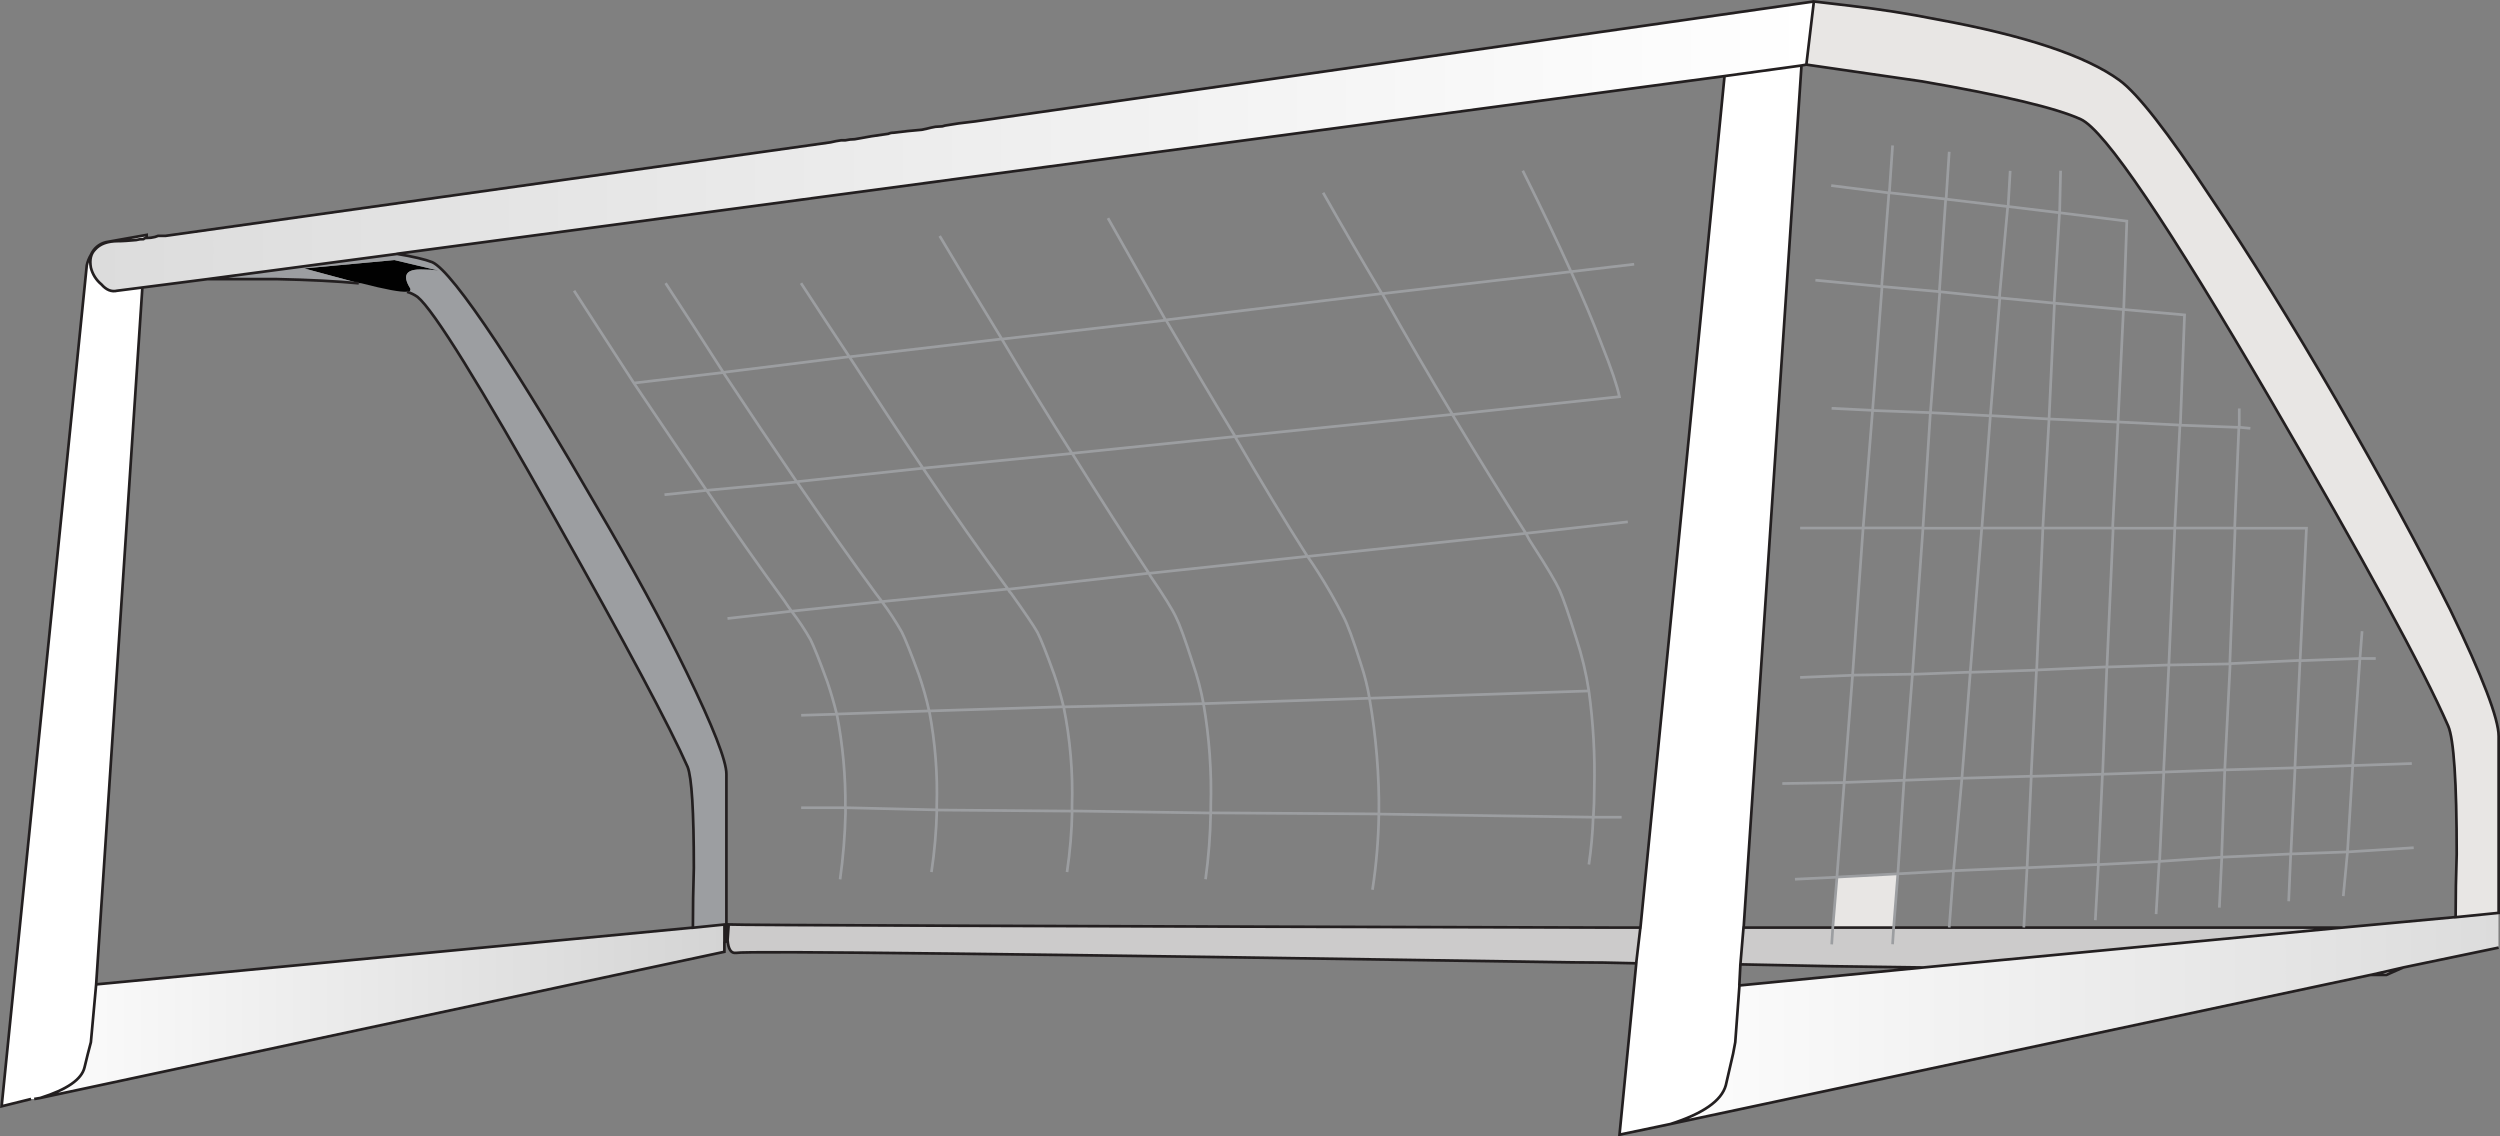
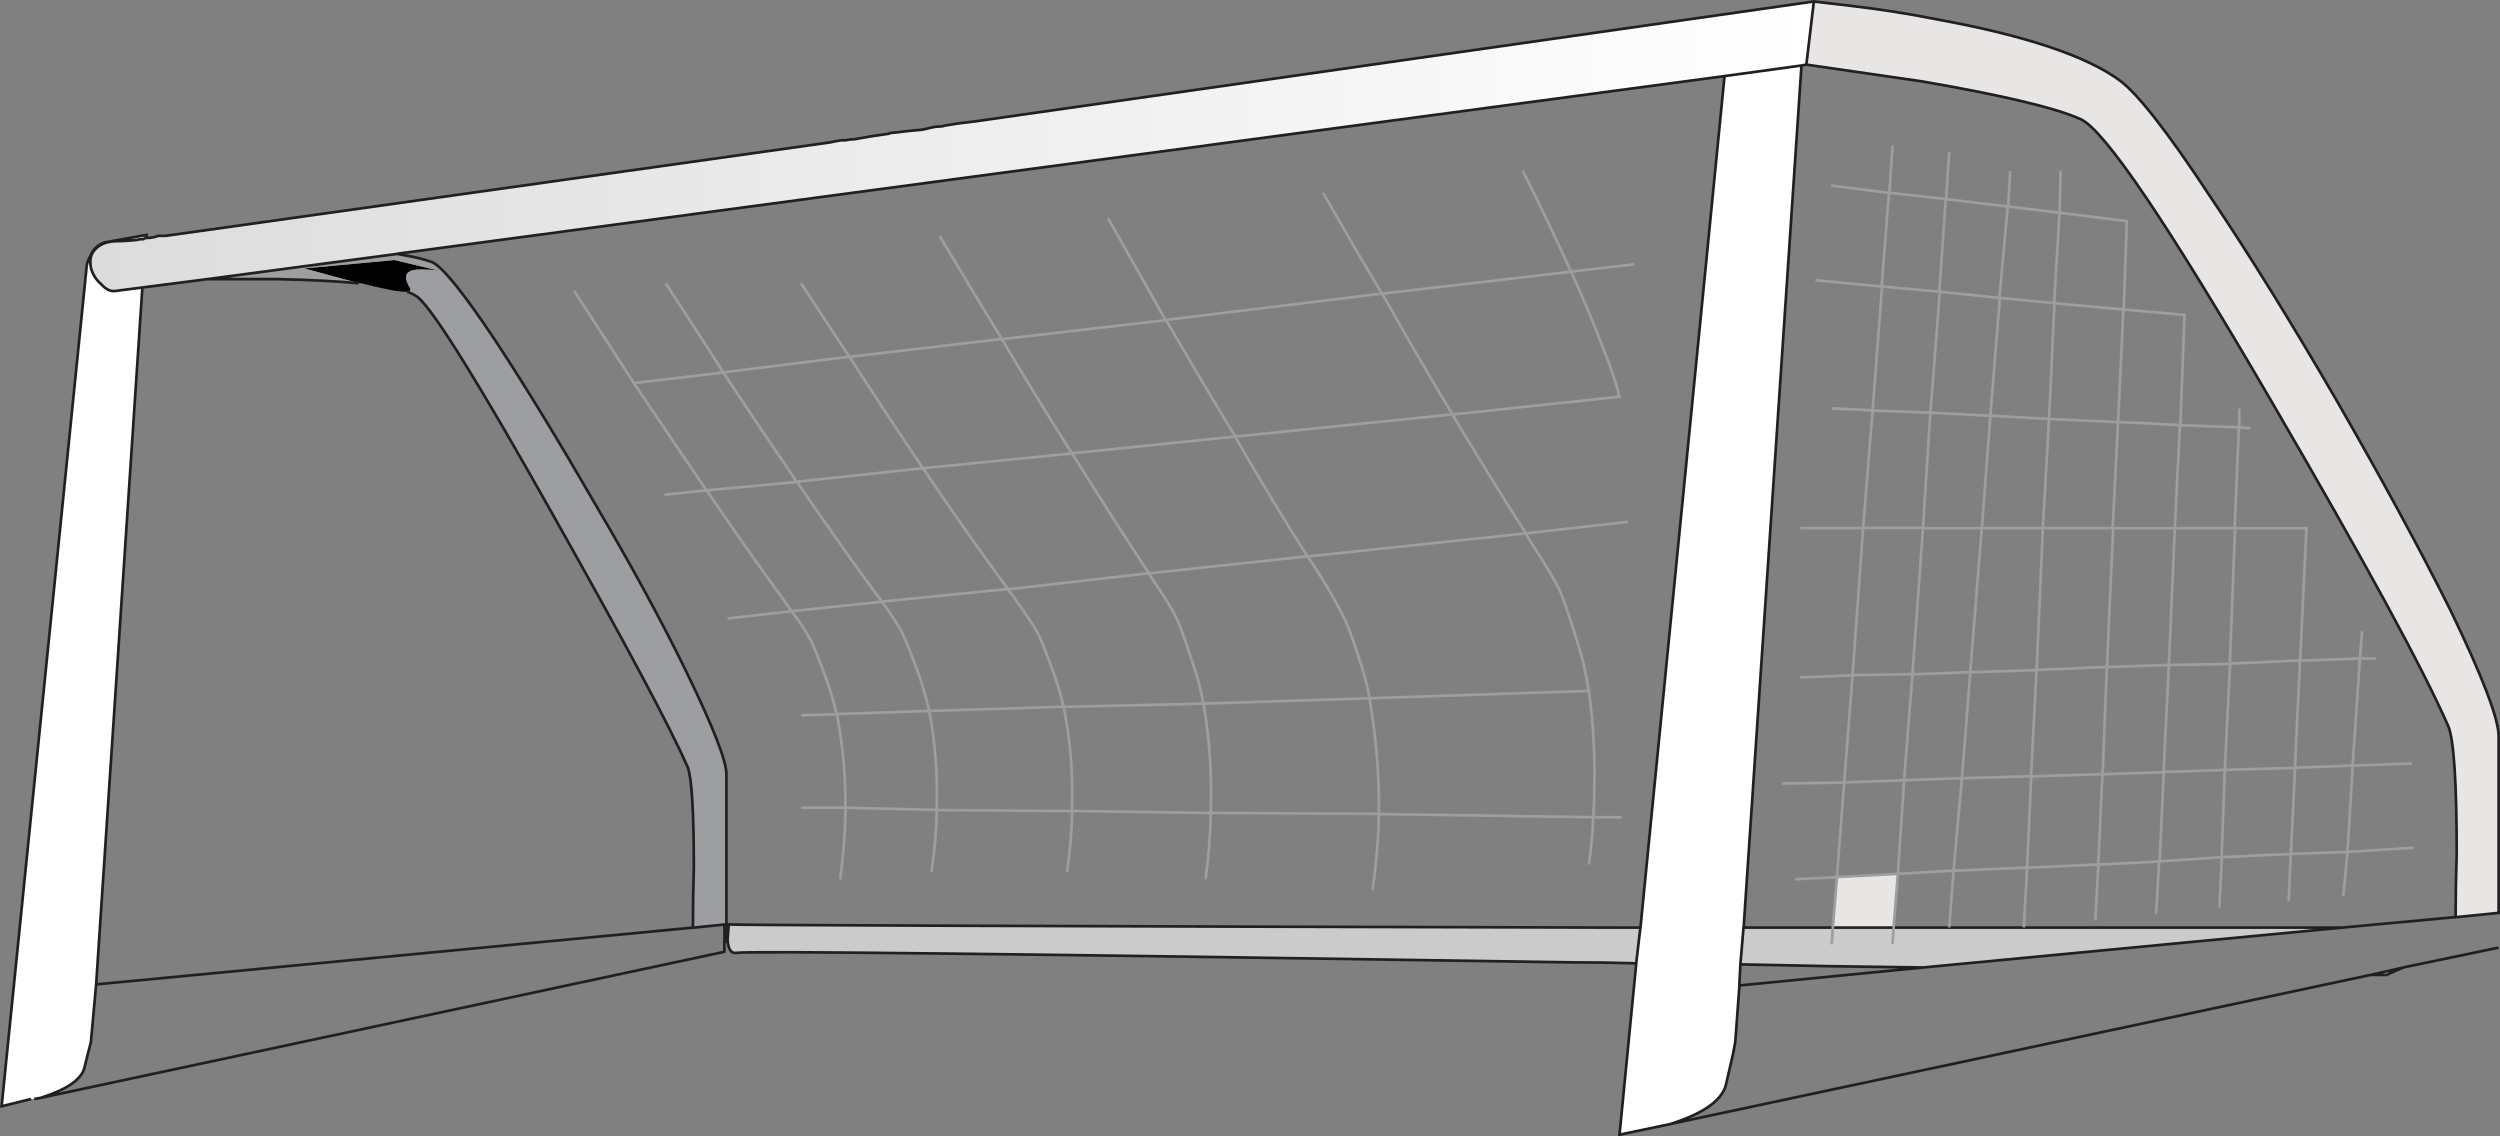
<svg xmlns="http://www.w3.org/2000/svg" version="1.0" id="Layer_1" x="0px" y="0px" viewBox="0 0 924.82 420.38" enable-background="new 0 0 924.82 420.38" xml:space="preserve">
  <rect x="0" y="0" width="924.82" height="420.38" fill="#808080" stroke="none" />
  <title>soccer2_0032</title>
  <path fill="#CCCBCB" d="M269.52,342l-0.4,5.8c0.267,3.367,1.3,4.933,3.1,4.7c3.9-0.8,106.767,0.367,308.6,3.5  c8.267,0,16.417,0.117,24.45,0.35l1.55-13.2h-7.75C382.737,342.617,272.887,342.233,269.52,342 M882.77,360.65l6.2-2.75l-12,2.75  h5.85 M700.17,349.35l0.4-6.2H678l-0.4,6.2l0.4-6.2h-33l-1.15,13.6c22.8,0.533,45.333,0.917,67.6,1.15l155-14.75H700.52  L700.17,349.35z" />
  <linearGradient id="SVGID_1_" gradientUnits="userSpaceOnUse" x1="11.47" y1="747.345" x2="267.97" y2="747.345" gradientTransform="matrix(1 0 0 1 0 -373.27)">
    <stop offset="0" style="stop-color:#FDFDFD" />
    <stop offset="1" style="stop-color:#D4D4D4" />
  </linearGradient>
-   <path fill="url(#SVGID_1_)" d="M35.57,364.15l-1.95,21.4c-0.767,2.833-1.55,5.933-2.35,9.3c-1.033,4.433-6.467,8.2-16.3,11.3  L268,352.1V342l-11.65,1.15L35.57,364.15z" />
  <path fill="#010101" d="M162.27,100.1l-16.35-3.9l-33.4,3.1l20.2,5.45h0.8c9.067,2.333,14.75,3.383,17.05,3.15  c1.067,0,1.467-0.4,1.2-1.2c-3.1-4.933-1.55-7.267,4.65-7C158.377,99.692,160.332,99.826,162.27,100.1z" />
  <path fill="#9C9EA1" d="M76.77,103.2h25.65c12.167,0.267,22.267,0.783,30.3,1.55l-20.2-5.45l33.4-3.1l16.35,3.9  c-1.938-0.274-3.893-0.408-5.85-0.4c-6.2-0.267-7.75,2.067-4.65,7c0.267,0.8-0.133,1.2-1.2,1.2c1.395,0.415,2.713,1.057,3.9,1.9  c6,4.933,22.967,32.283,50.9,82.05c26.167,46.433,42.5,77.033,49,91.8c1.533,3.9,2.3,16.35,2.3,37.35  c-0.233,7.5-0.35,14.883-0.35,22.15L268,342v6.6l0.75-0.4v-61.85c0-4.9-4.917-17.467-14.75-37.7  c-8.8-18.133-20.067-38.867-33.8-62.2c-13.467-23.333-25.65-43.3-36.55-59.9c-11.92-17.9-19.83-27.75-23.73-29.55  c-2.6-1.033-7-2.067-13.2-3.1L76.77,103.2z" />
  <path fill="#FFFFFF" d="M39.07,89.6c-2.44,0.62-4.454,2.338-5.45,4.65c-0.729,1.205-1.253,2.523-1.55,3.9l-31.5,311.1l10.9-2.7h1.15  l2.35-0.4c9.833-3.1,15.267-6.867,16.3-11.3c0.8-3.333,1.583-6.433,2.35-9.3l1.95-21.4l17.1-257.85l-9.35,1.2  c-2.067,0.5-4-0.283-5.8-2.35c-1.936-1.591-3.304-3.766-3.9-6.2c-0.533-2.867-0.017-5.083,1.55-6.65c1.8-2.067,4.65-3.1,8.55-3.1  h0.8c0.767,0,2.7-0.133,5.8-0.4c0.896-0.246,1.821-0.364,2.75-0.35c0.307-0.294,0.727-0.44,1.15-0.4V86.9L39.07,89.6 M666.32,24.25  l-28.4,3.9l-31.1,315l-1.55,13.2l-6.2,63.4l18.65-3.9c12.167-3.867,19.033-8.65,20.6-14.35c1.033-4.433,1.933-8.333,2.7-11.7  l0.8-4.25l1.55-21l0.4-7.8l1.15-13.6L666.32,24.25z" />
  <linearGradient id="SVGID_2_" gradientUnits="userSpaceOnUse" x1="599.47" y1="750.045" x2="924.37" y2="750.045" gradientTransform="matrix(1 0 0 1 0 -373.27)">
    <stop offset="0" style="stop-color:#FFFFFF" />
    <stop offset="1" style="stop-color:#DCDCDC" />
  </linearGradient>
-   <path fill="url(#SVGID_2_)" d="M643.37,364.55l-1.55,21L641,389.8c-0.767,3.367-1.667,7.267-2.7,11.7  c-1.567,5.7-8.433,10.483-20.6,14.35l259.2-55.2l12-2.75l35.35-7.35V337.7l-15.9,1.55l-42,3.9l-155,14.75L643.37,364.55z" />
  <path fill="#E8E6E4" d="M700.52,343.15l1.55-19.85l-22.55,1.2L678,343.15h22.55 M684.57,2.1L671,0.55l-2.78,23.35L711,30.1  c30.067,5.2,49.633,9.867,58.7,14c8.78,3.933,32.213,38.567,70.3,103.9c34.467,59.1,56.35,99.283,65.65,120.55  c2.1,4.9,3.15,20.7,3.15,47.4c-0.267,7.8-0.4,15.583-0.4,23.35l15.9-1.55v-65.4c0-6.467-5.95-22.017-17.85-46.65  c-11.133-22.3-25.133-48.1-42-77.4c-16.833-29.033-32.5-54.3-47-75.8c-15.533-23.6-26.667-37.867-33.4-42.8  c-12.42-9.067-34.963-16.583-67.63-22.55C706.053,5.083,695.437,3.4,684.57,2.1z" />
  <linearGradient id="SVGID_3_" gradientUnits="userSpaceOnUse" x1="33.417" y1="427.393" x2="671" y2="427.393" gradientTransform="matrix(1 0 0 1 0 -373.27)">
    <stop offset="0" style="stop-color:#DCDCDC" />
    <stop offset="1" style="stop-color:#FFFFFF" />
  </linearGradient>
  <path fill="url(#SVGID_3_)" d="M666.32,24.25l1.9-0.35L671,0.55C567.847,15.317,464.453,30.1,360.82,44.9  c-2.067,0.233-4.133,0.483-6.2,0.75c-1.567,0.267-3.233,0.533-5,0.8c-0.635,0.256-1.316,0.375-2,0.35  c-1.046,0.002-2.088,0.136-3.1,0.4c-1.013,0.267-2.187,0.533-3.52,0.8c-3.333,0.267-6.833,0.65-10.5,1.15  c-0.672-0.02-1.34,0.117-1.95,0.4c-4.133,0.5-8.267,1.167-12.4,2c-1.177,0.012-2.35,0.146-3.5,0.4h-1.55  c-1.312,0.184-2.614,0.434-3.9,0.75C176.6,71.1,94.6,82.633,61.2,87.3h-2.73l-1.15,0.4c-1.012,0.264-2.054,0.398-3.1,0.4  c-0.423-0.04-0.843,0.106-1.15,0.4c-0.929-0.014-1.854,0.104-2.75,0.35c-3.1,0.267-5.033,0.4-5.8,0.4h-0.8  c-3.9,0-6.75,1.033-8.55,3.1c-1.567,1.533-2.083,3.75-1.55,6.65c0.596,2.434,1.964,4.609,3.9,6.2c1.8,2.067,3.733,2.85,5.8,2.35  l9.35-1.2l24.1-3.1l69.95-9.3l491.2-65.75L666.32,24.25z" />
  <path fill="none" stroke="#231F20" d="M924.32,337.7v-65.35c0-6.467-5.95-22.017-17.85-46.65c-11.133-22.3-25.133-48.1-42-77.4  c-16.833-29.033-32.5-54.3-47-75.8c-15.533-23.6-26.667-37.867-33.4-42.8c-12.433-9.067-34.983-16.583-67.65-22.55  c-10.367-2.067-20.983-3.733-31.85-5L671,0.55l-2.78,23.35L711,30.1c30.067,5.2,49.633,9.867,58.7,14  c8.78,3.933,32.213,38.567,70.3,103.9c34.467,59.1,56.35,99.283,65.65,120.55c2.1,4.9,3.15,20.7,3.15,47.4  c-0.267,7.8-0.4,15.583-0.4,23.35L924.32,337.7z M924.32,350.55L889,357.9l-6.2,2.75h-5.85l-259.2,55.2l-18.65,3.9l6.2-63.4  c-8-0.233-16.15-0.35-24.45-0.35c-201.833-3.133-304.7-4.3-308.6-3.5c-1.8,0.233-2.833-1.333-3.1-4.7l0.4-5.8  c3.367,0.233,113.217,0.617,329.55,1.15h7.75l31.1-315L146.72,93.9c6.2,1.033,10.6,2.067,13.2,3.1c3.9,1.8,11.8,11.65,23.7,29.55  c10.9,16.6,23.083,36.567,36.55,59.9c13.733,23.333,25,44.067,33.8,62.2c9.833,20.233,14.75,32.8,14.75,37.7v61.85l-0.75,0.4v3.5  L15,406.15l-2.35,0.4 M11.5,406.55l-10.9,2.7l31.5-311.1c0.297-1.377,0.821-2.695,1.55-3.9c0.996-2.312,3.01-4.03,5.45-4.65  l15.15-2.7v1.15c1.046-0.002,2.088-0.136,3.1-0.4l1.15-0.4h2.75c33.4-4.667,115.4-16.2,246-34.6c1.286-0.316,2.588-0.566,3.9-0.75  h1.55c1.15-0.254,2.323-0.388,3.5-0.4c4.133-0.8,8.267-1.467,12.4-2c0.61-0.283,1.278-0.42,1.95-0.4  c3.633-0.467,7.117-0.833,10.45-1.1c1.333-0.267,2.5-0.533,3.5-0.8c1.012-0.264,2.054-0.398,3.1-0.4c0.684,0.025,1.365-0.094,2-0.35  c1.8-0.267,3.467-0.533,5-0.8c2.067-0.267,4.133-0.517,6.2-0.75C464.447,30.1,567.847,15.317,671,0.55 M668.22,23.9l-1.9,0.35  l-28.4,3.9 M748.67,343.15h117.75l42-3.9 M721.07,343.15h27.6 M677.97,343.15h43.1 M677.97,343.15h-33l-1.15,13.6  c22.8,0.533,45.333,0.917,67.6,1.15l155-14.75 M643.42,364.55l0.4-7.8 M617.82,415.85c12.167-3.867,19.033-8.65,20.6-14.35  c1.033-4.433,1.933-8.333,2.7-11.7l0.8-4.25l1.55-21l68-6.65 M877.02,360.65l12-2.75 M645.02,343.15l21.4-318.9 M54.22,88.05  c-0.423-0.04-0.843,0.106-1.15,0.4c-0.929-0.014-1.854,0.104-2.75,0.35c-3.1,0.267-5.033,0.4-5.8,0.4h-0.8  c-3.9,0-6.75,1.033-8.55,3.1c-1.567,1.567-2.083,3.8-1.55,6.7c0.596,2.434,1.964,4.609,3.9,6.2c1.8,2.067,3.733,2.85,5.8,2.35  l9.35-1.2l24.1-3.1l69.95-9.3 M76.77,103.25h25.65c12.167,0.267,22.267,0.783,30.3,1.55 M150.57,107.95  c1.395,0.415,2.713,1.057,3.9,1.9c6,4.933,22.967,32.283,50.9,82.05c26.167,46.433,42.5,77.033,49,91.8  c1.533,3.9,2.3,16.35,2.3,37.35c-0.233,7.5-0.35,14.883-0.35,22.15L268,342v6.6 M35.57,364.15l-1.95,21.4  c-0.767,2.833-1.55,5.933-2.35,9.3c-1.033,4.433-6.467,8.2-16.3,11.3 M52.67,106.3l-17.1,257.85l220.75-21 M606.82,343.15  l-1.55,13.2" />
  <path fill="none" stroke="#9C9EA1" d="M700.12,53.8l-1.2,17.5l21,2.35l1.15-17.5 M762.27,63.15l-0.35,15.55l24.85,3.1l-1.15,32.7  l22.5,2l-1.55,40.8l21.8,0.8v-7 M743.62,63.2l-0.75,13.2l19,2.3l-2,33.45l25.65,2.35l-2,41.6l22.9,1.15l-1.9,38.1h22.15l1.55-37.3  l4.25,0.4 M719.77,73.65l-2.35,34.25l22.2,2.3l3.1-33.8L719.77,73.65z M671.57,103.65l24.5,2.35l2.7-34.65l-21.35-2.7   M783.52,156.15l-2,39.25h23l-2.2,50.6l22.55-0.4l1.95-50.2h26.4l-2.35,49l22.13-0.8l0.8-10.1 M824.85,245.5l26-1.2l-1.9,39.7  l21.35-0.8l2.7-39.6h5.85 M802.32,246l-22.95,0.75l-1.55,39.65l22.55-0.75L802.32,246z M849,284.05l-26,0.75l-1.15,32.3l25.6-1.2  L849,284.05z M823,284.8l-22.55,0.8l-1.55,33.05l23-1.55l-0.9,18.65 M823,284.75l2-39.25 M870.45,283.2l21.75-0.75 M781.72,195.35  h-26l-2.3,52.5l26-1.15L781.72,195.35z M760,112.15l-20.2-1.95l-3.5,43.55L758,155L760,112.15z M717.6,107.9l-21.38-1.9l-3.5,45.85  l21.4,0.8L717.6,107.9z M736.3,153.75l-3.15,41.6h22.55L758,155l25.65,1.15 M736.25,153.8l-22.15-1.15l-2.75,42.75h21.75l-4.25,53.3  l24.5-0.8l-2,39.3l26.4-0.8l-1.55,33.45l22.55-1.15l-1.15,19.45 M665.92,195.35h23.3l3.5-43.55l-15.15-0.75 M659.32,289.85  l22.9-0.35l3.1-39.7l-19.4,0.8 M711.37,195.35l-3.9,54.1l21.4-0.8l-3.1,39.25l25.65-0.75L749.87,321l26.4-1.2l-1.15,20.6   M707.47,249.4l-3.1,39.25l21.4-0.8l-3.1,34.25l27.2-1.15l-1.2,22.15 M711.37,195.3h-22.15l-3.9,54.45l22.15-0.35 M702.07,323.25  l2.3-34.6l-22.15,0.8l-2.7,35L702.07,323.25l20.6-1.15l-1.6,21 M702.07,323.25l-1.55,19.85l-0.4,6.2 M678,343.15l-0.4,6.2   M664,325.25l15.55-0.75L678,343.15 M870.35,283.25l-1.95,31.9l24.5-1.55 M866.85,331.5l1.55-16.35l-21,0.75l-0.75,17.5   M563.32,63.15c6.733,13.5,12.683,25.95,17.85,37.35l23.35-2.75 M245.82,183l15.55-1.6c-8.3-12.167-17.25-25.383-26.85-39.65  c-7-10.867-14.383-22.267-22.15-34.2 M261.37,181.4l33.4-3.1c-8.513-12.467-17.58-25.967-27.2-40.5l-33.05,3.9 M581.17,100.5  c4.4,9.6,8.167,18.533,11.3,26.8c3.633,9.1,5.833,15.583,6.6,19.45l-61.8,6.6c9.833,16.333,18.9,30.983,27.2,43.95l37.7-4.25   M564.47,197.3c0.804,1.63,1.723,3.201,2.75,4.7c5.167,8,8.4,13.433,9.7,16.3c1.3,2.867,3.367,8.833,6.2,17.9  c2.093,6.341,3.648,12.848,4.65,19.45c1.636,11.843,2.305,23.799,2,35.75c0,3.9-0.117,7.533-0.35,10.9h10.45 M506.62,258.3  c-0.718-4.206-1.754-8.351-3.1-12.4c-2.867-9.1-5.067-15.067-6.6-17.9c-2.842-5.603-5.962-11.059-9.35-16.35  c-1.3-2.067-2.6-4.017-3.9-5.85L425,212.1c0.227,0.188,0.37,0.457,0.4,0.75c5.167,7.533,8.4,12.733,9.7,15.6  c1.3,2.567,3.367,8.267,6.2,17.1c1.676,4.81,2.979,9.741,3.9,14.75l61.4-2l81.2-2.7 M445.2,260.25  c2.171,12.578,3.075,25.342,2.7,38.1v2.35l62.2,0.4c0.146-14.344-1.026-28.67-3.5-42.8 M537.3,153.3  c-8.3-13.733-16.967-28.633-26-44.7l-80,9.75c9.067,15.533,17.617,29.917,25.65,43.15L537.3,153.3z M483.65,205.8  c-8.267-12.933-17.2-27.7-26.8-44.3l-60.25,6.2c10.367,16.6,19.833,31.383,28.4,44.35L372.87,218c0.322,0.573,0.726,1.095,1.2,1.55  c5.167,7.233,8.4,12.017,9.7,14.35c1.333,2.6,3.4,7.8,6.2,15.6c1.333,3.867,2.5,7.867,3.5,12l51.7-1.2 M587.77,319.8  c0.859-5.799,1.393-11.641,1.6-17.5l-79.3-1.15c-0.135,9.376-0.92,18.732-2.35,28 M483.62,205.85l80.85-8.55 M347.62,87.3  c8.033,13.5,15.7,26.217,23,38.15l60.6-7c-6.733-11.933-13.85-24.517-21.35-37.75 M314.22,132c9.567,14.767,18.633,28.5,27.2,41.2  l55.15-5.45c-8.267-12.967-16.933-27.083-26-42.35L314.22,132c-5.7-8.567-11.667-17.65-17.9-27.25 M341.42,173.2l-46.65,5  c10.667,15.567,20.383,29.317,29.15,41.25c0.767,1.033,1.55,2.067,2.35,3.1l46.6-4.65C363.303,204.967,352.82,190.067,341.42,173.2z   M343.72,263.05c-1.016-4.605-2.301-9.146-3.85-13.6c-2.867-7.8-4.95-13-6.25-15.6c-2.211-3.901-4.666-7.658-7.35-11.25l-33.45,3.5  c2.582,3.328,4.921,6.837,7,10.5c1.3,2.6,3.367,7.783,6.2,15.55c1.333,3.9,2.5,7.9,3.5,12l34.2-1.15l49.75-1.55  c2.435,12.024,3.475,24.288,3.1,36.55v2l51.3,0.75c-0.143,8.197-0.777,16.379-1.9,24.5 M269.12,228.8l23.7-2.7  c-0.767-1.033-1.667-2.333-2.7-3.9c-8.567-11.667-18.15-25.283-28.75-40.85 M296.37,298.8h16.35c0.127-11.61-0.928-23.204-3.15-34.6  l-13.2,0.4 M344.57,322.6c1.148-7.617,1.816-15.299,2-23l-33.8-0.8c0,0.8,0,1.467,0,2c-0.191,8.199-0.858,16.379-2,24.5   M343.77,263.1c2.195,11.531,3.117,23.268,2.75,35v1.55l50.1,0.4c-0.148,7.55-0.783,15.082-1.9,22.55 M246.22,104.75  c7.5,11.433,14.617,22.433,21.35,33l46.65-5.8 M489.47,71.3c7.5,13.233,14.75,25.683,21.75,37.35l70-8.15" />
</svg>